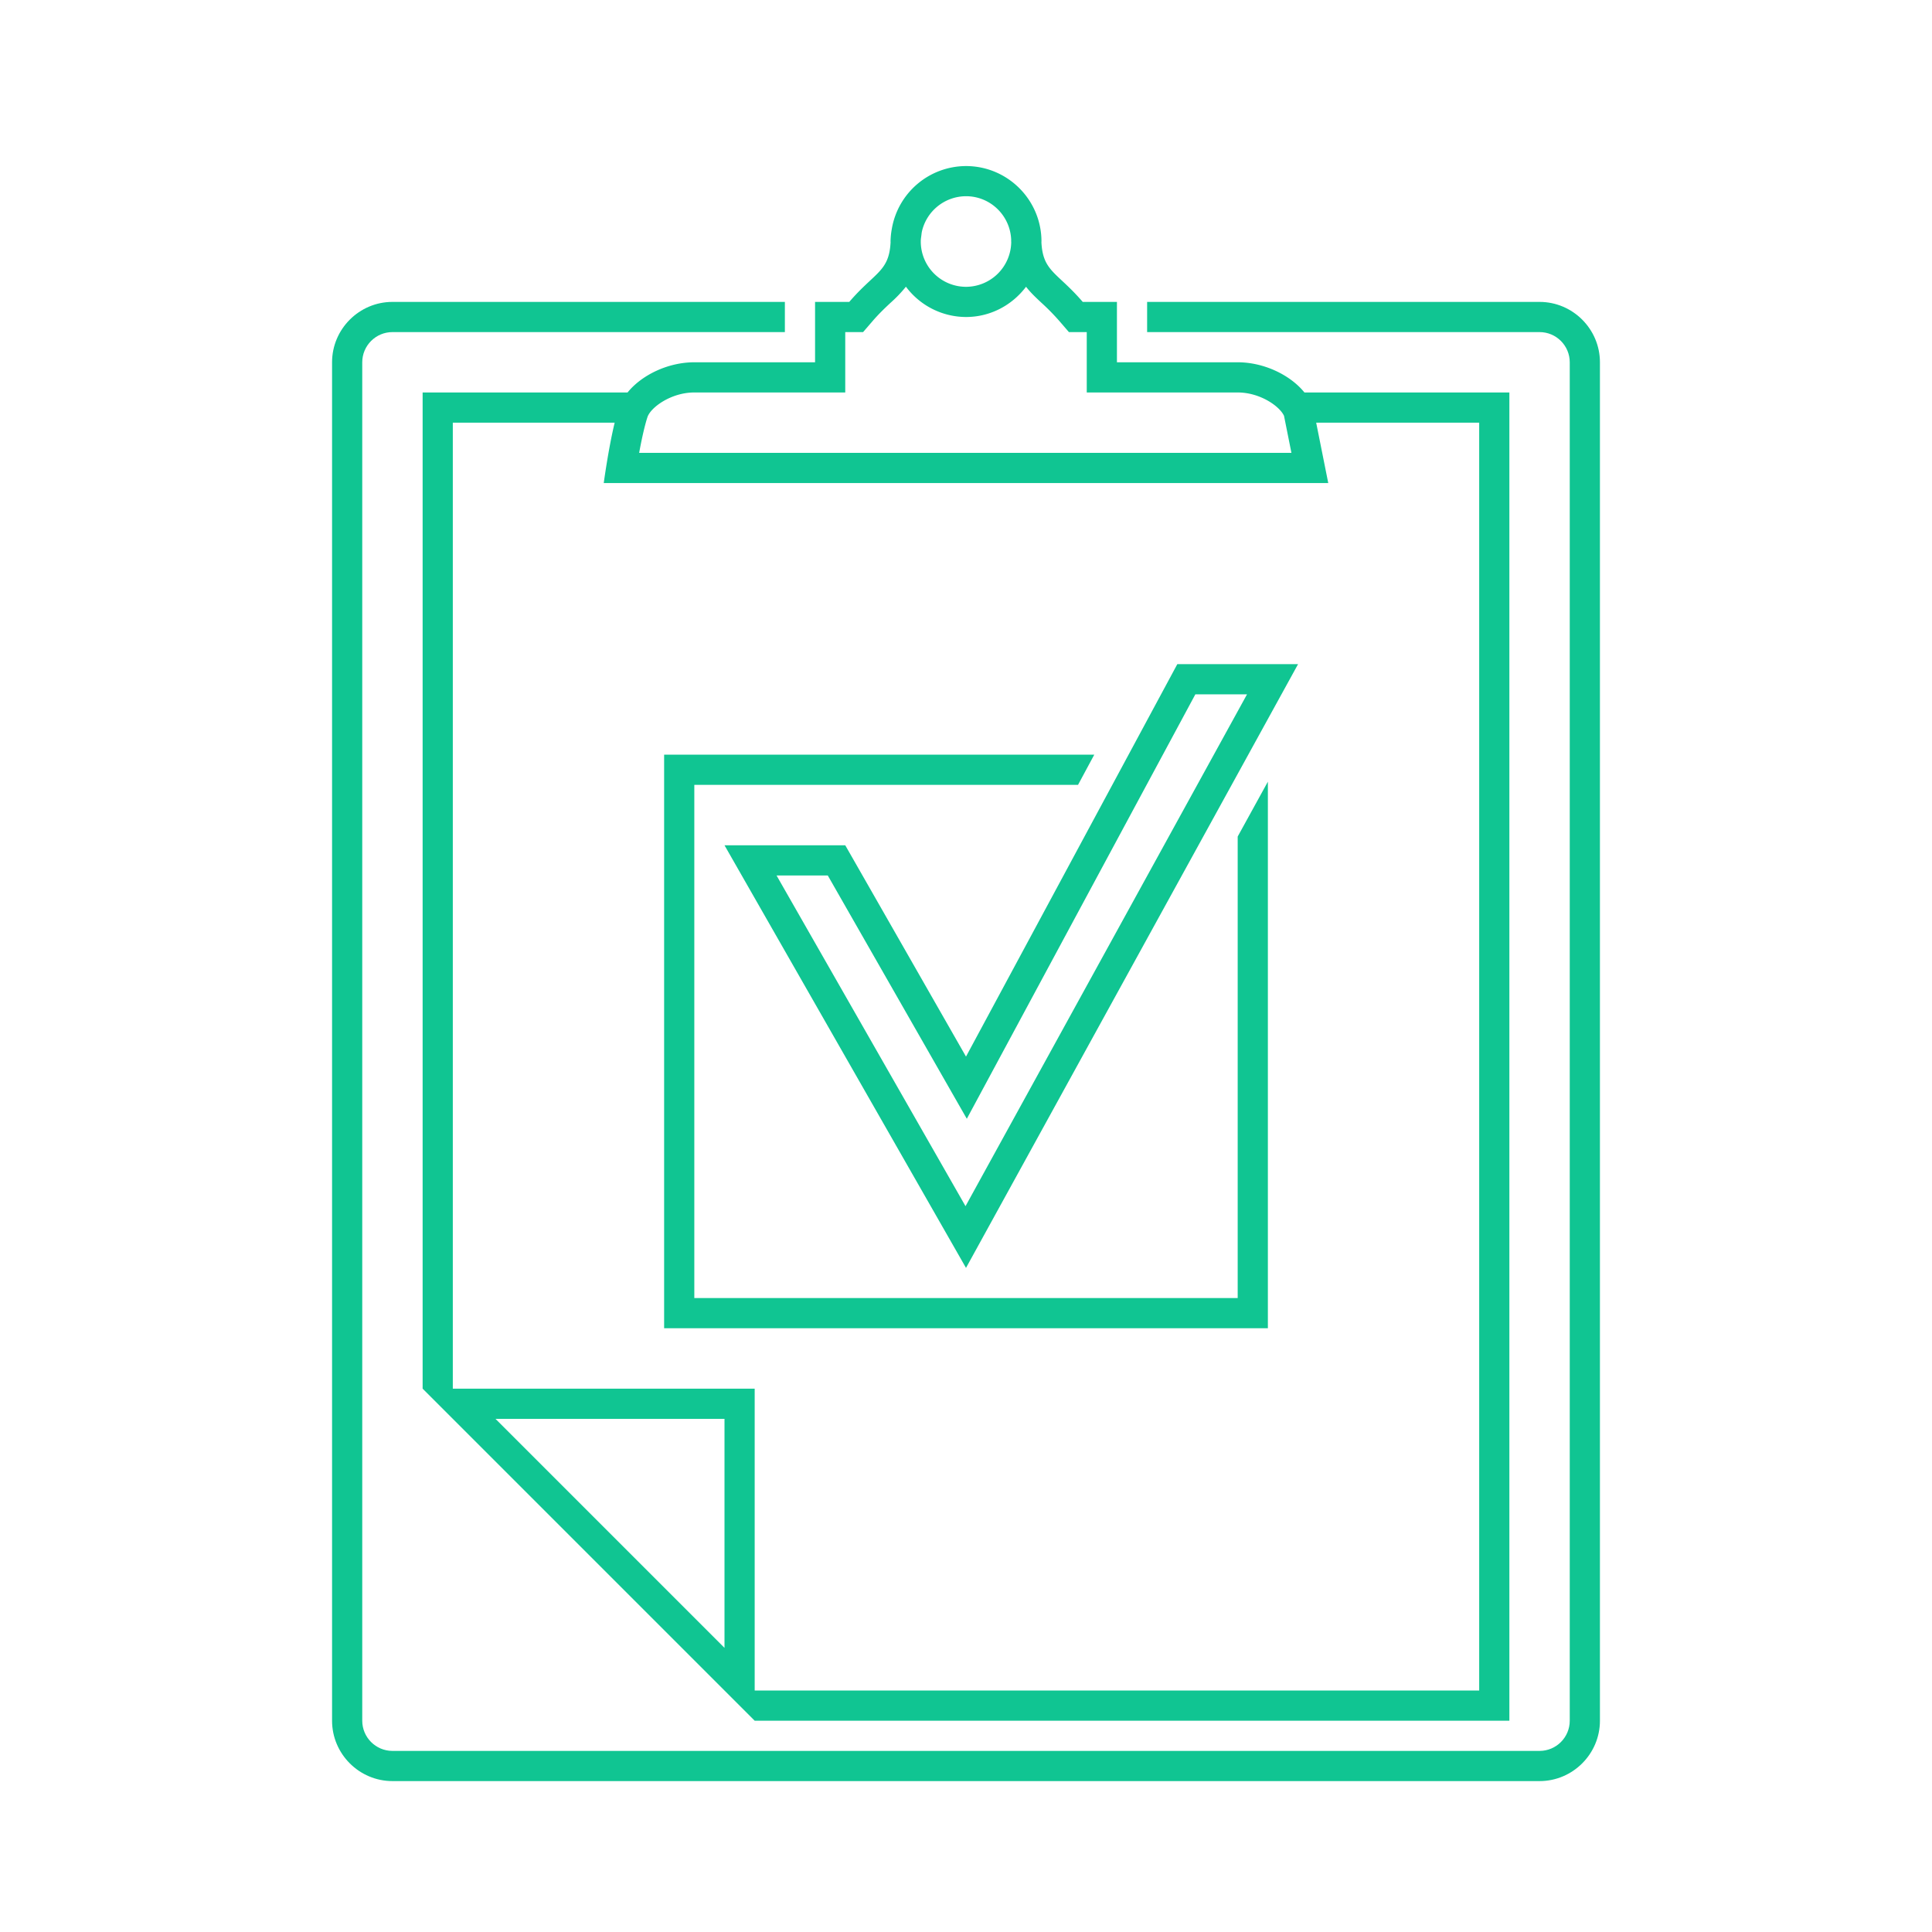
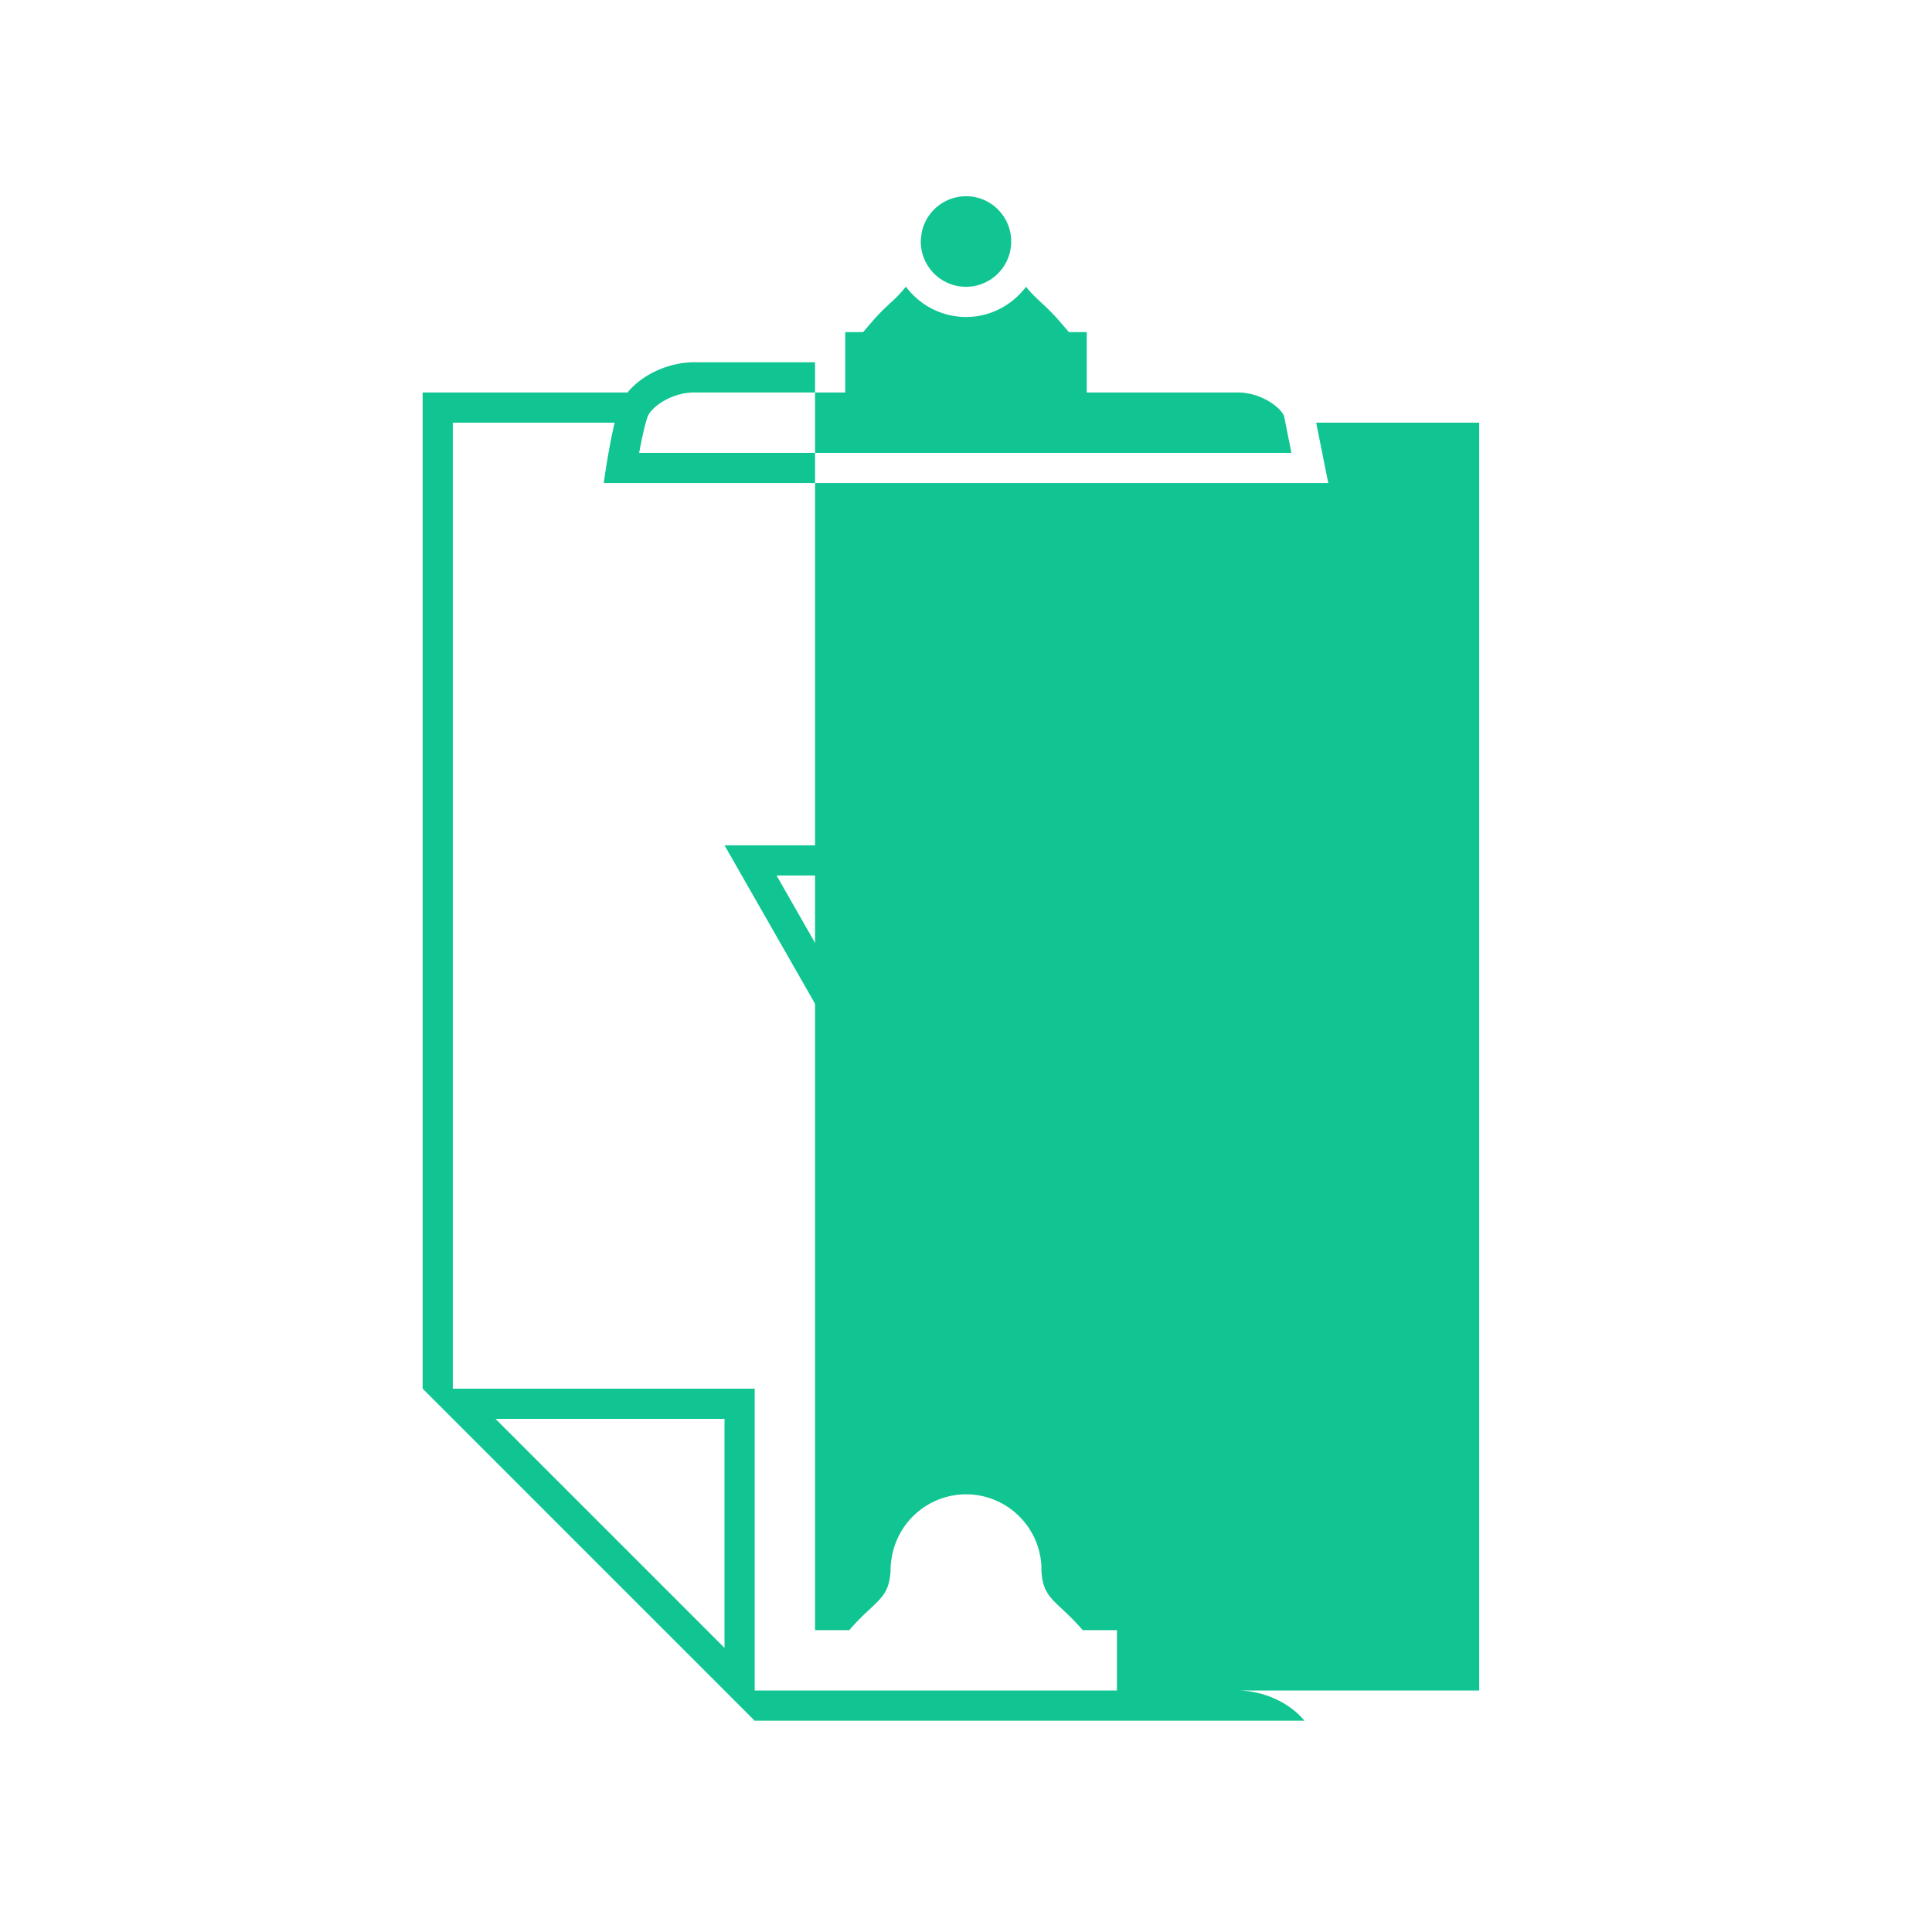
<svg xmlns="http://www.w3.org/2000/svg" viewBox="0 0 64 64" xml:space="preserve">
  <g fill="#10c592" class="fill-37474f">
    <path d="m41.309 23.001-9.325 16.955-6.26-10.955h1.697l3.712 6.496.894 1.564.854-1.586L39.598 23h1.711M43 22.001h-4l-7 13-4-7h-4l8 14 11-20z" />
-     <path d="M41 27.712V43H23V26h12.711l.538-1H22v19h20V25.894z" />
-     <path d="M27 12.001h-4c-.869 0-1.741.419-2.211 1H14v33l11 11h25v-44h-6.789c-.47-.581-1.342-1-2.211-1h-4v-2h-1.133c-.855-.993-1.32-1.002-1.369-1.98l.002-.02c0-1.379-1.121-2.5-2.5-2.5a2.5 2.5 0 0 0-2.458 2.084 2.583 2.583 0 0 0-.042.416l.002.02c-.049.979-.514.987-1.369 1.98H27v2zm-3 42.586-7.586-7.586H24v7.586zm19.6-40.586H49v42H25v-10H15v-32h5.362c-.209.863-.362 2-.362 2h24l-.4-2zM30.502 8.02v-.035c0-.058.01-.113.017-.17.007-.047.009-.094.02-.14h-.001A1.503 1.503 0 0 1 32.001 6.5c.813 0 1.472.649 1.496 1.456l-.002.008.003.064A1.502 1.502 0 0 1 32 9.501a1.5 1.5 0 0 1-1.498-1.481zM28 13.001v-2h.591l.3-.348c.232-.27.435-.459.612-.625a4.35 4.35 0 0 0 .507-.531A2.492 2.492 0 0 0 32 10.501c.814 0 1.533-.397 1.989-1.002.155.2.333.365.508.529a7.4 7.4 0 0 1 .612.625l.3.348H36v2h5c.737 0 1.388.452 1.535.775l.245 1.225H21.173c.08-.438.178-.889.275-1.184.108-.324.783-.816 1.552-.816h5z" />
-     <path d="M51 10.001H38v1h13c.552 0 1 .449 1 1v45c0 .551-.448 1-1 1H13c-.552 0-1-.449-1-1v-45c0-.551.448-1 1-1h13v-1H13c-1.1 0-2 .9-2 2v45c0 1.1.9 2 2 2h38c1.1 0 2-.9 2-2v-45c0-1.1-.9-2-2-2z" />
+     <path d="M27 12.001h-4c-.869 0-1.741.419-2.211 1H14v33l11 11h25h-6.789c-.47-.581-1.342-1-2.211-1h-4v-2h-1.133c-.855-.993-1.32-1.002-1.369-1.98l.002-.02c0-1.379-1.121-2.5-2.5-2.5a2.5 2.5 0 0 0-2.458 2.084 2.583 2.583 0 0 0-.042.416l.002.02c-.049.979-.514.987-1.369 1.98H27v2zm-3 42.586-7.586-7.586H24v7.586zm19.6-40.586H49v42H25v-10H15v-32h5.362c-.209.863-.362 2-.362 2h24l-.4-2zM30.502 8.02v-.035c0-.058.01-.113.017-.17.007-.047.009-.094.02-.14h-.001A1.503 1.503 0 0 1 32.001 6.5c.813 0 1.472.649 1.496 1.456l-.002.008.003.064A1.502 1.502 0 0 1 32 9.501a1.5 1.5 0 0 1-1.498-1.481zM28 13.001v-2h.591l.3-.348c.232-.27.435-.459.612-.625a4.35 4.35 0 0 0 .507-.531A2.492 2.492 0 0 0 32 10.501c.814 0 1.533-.397 1.989-1.002.155.2.333.365.508.529a7.4 7.4 0 0 1 .612.625l.3.348H36v2h5c.737 0 1.388.452 1.535.775l.245 1.225H21.173c.08-.438.178-.889.275-1.184.108-.324.783-.816 1.552-.816h5z" />
  </g>
</svg>